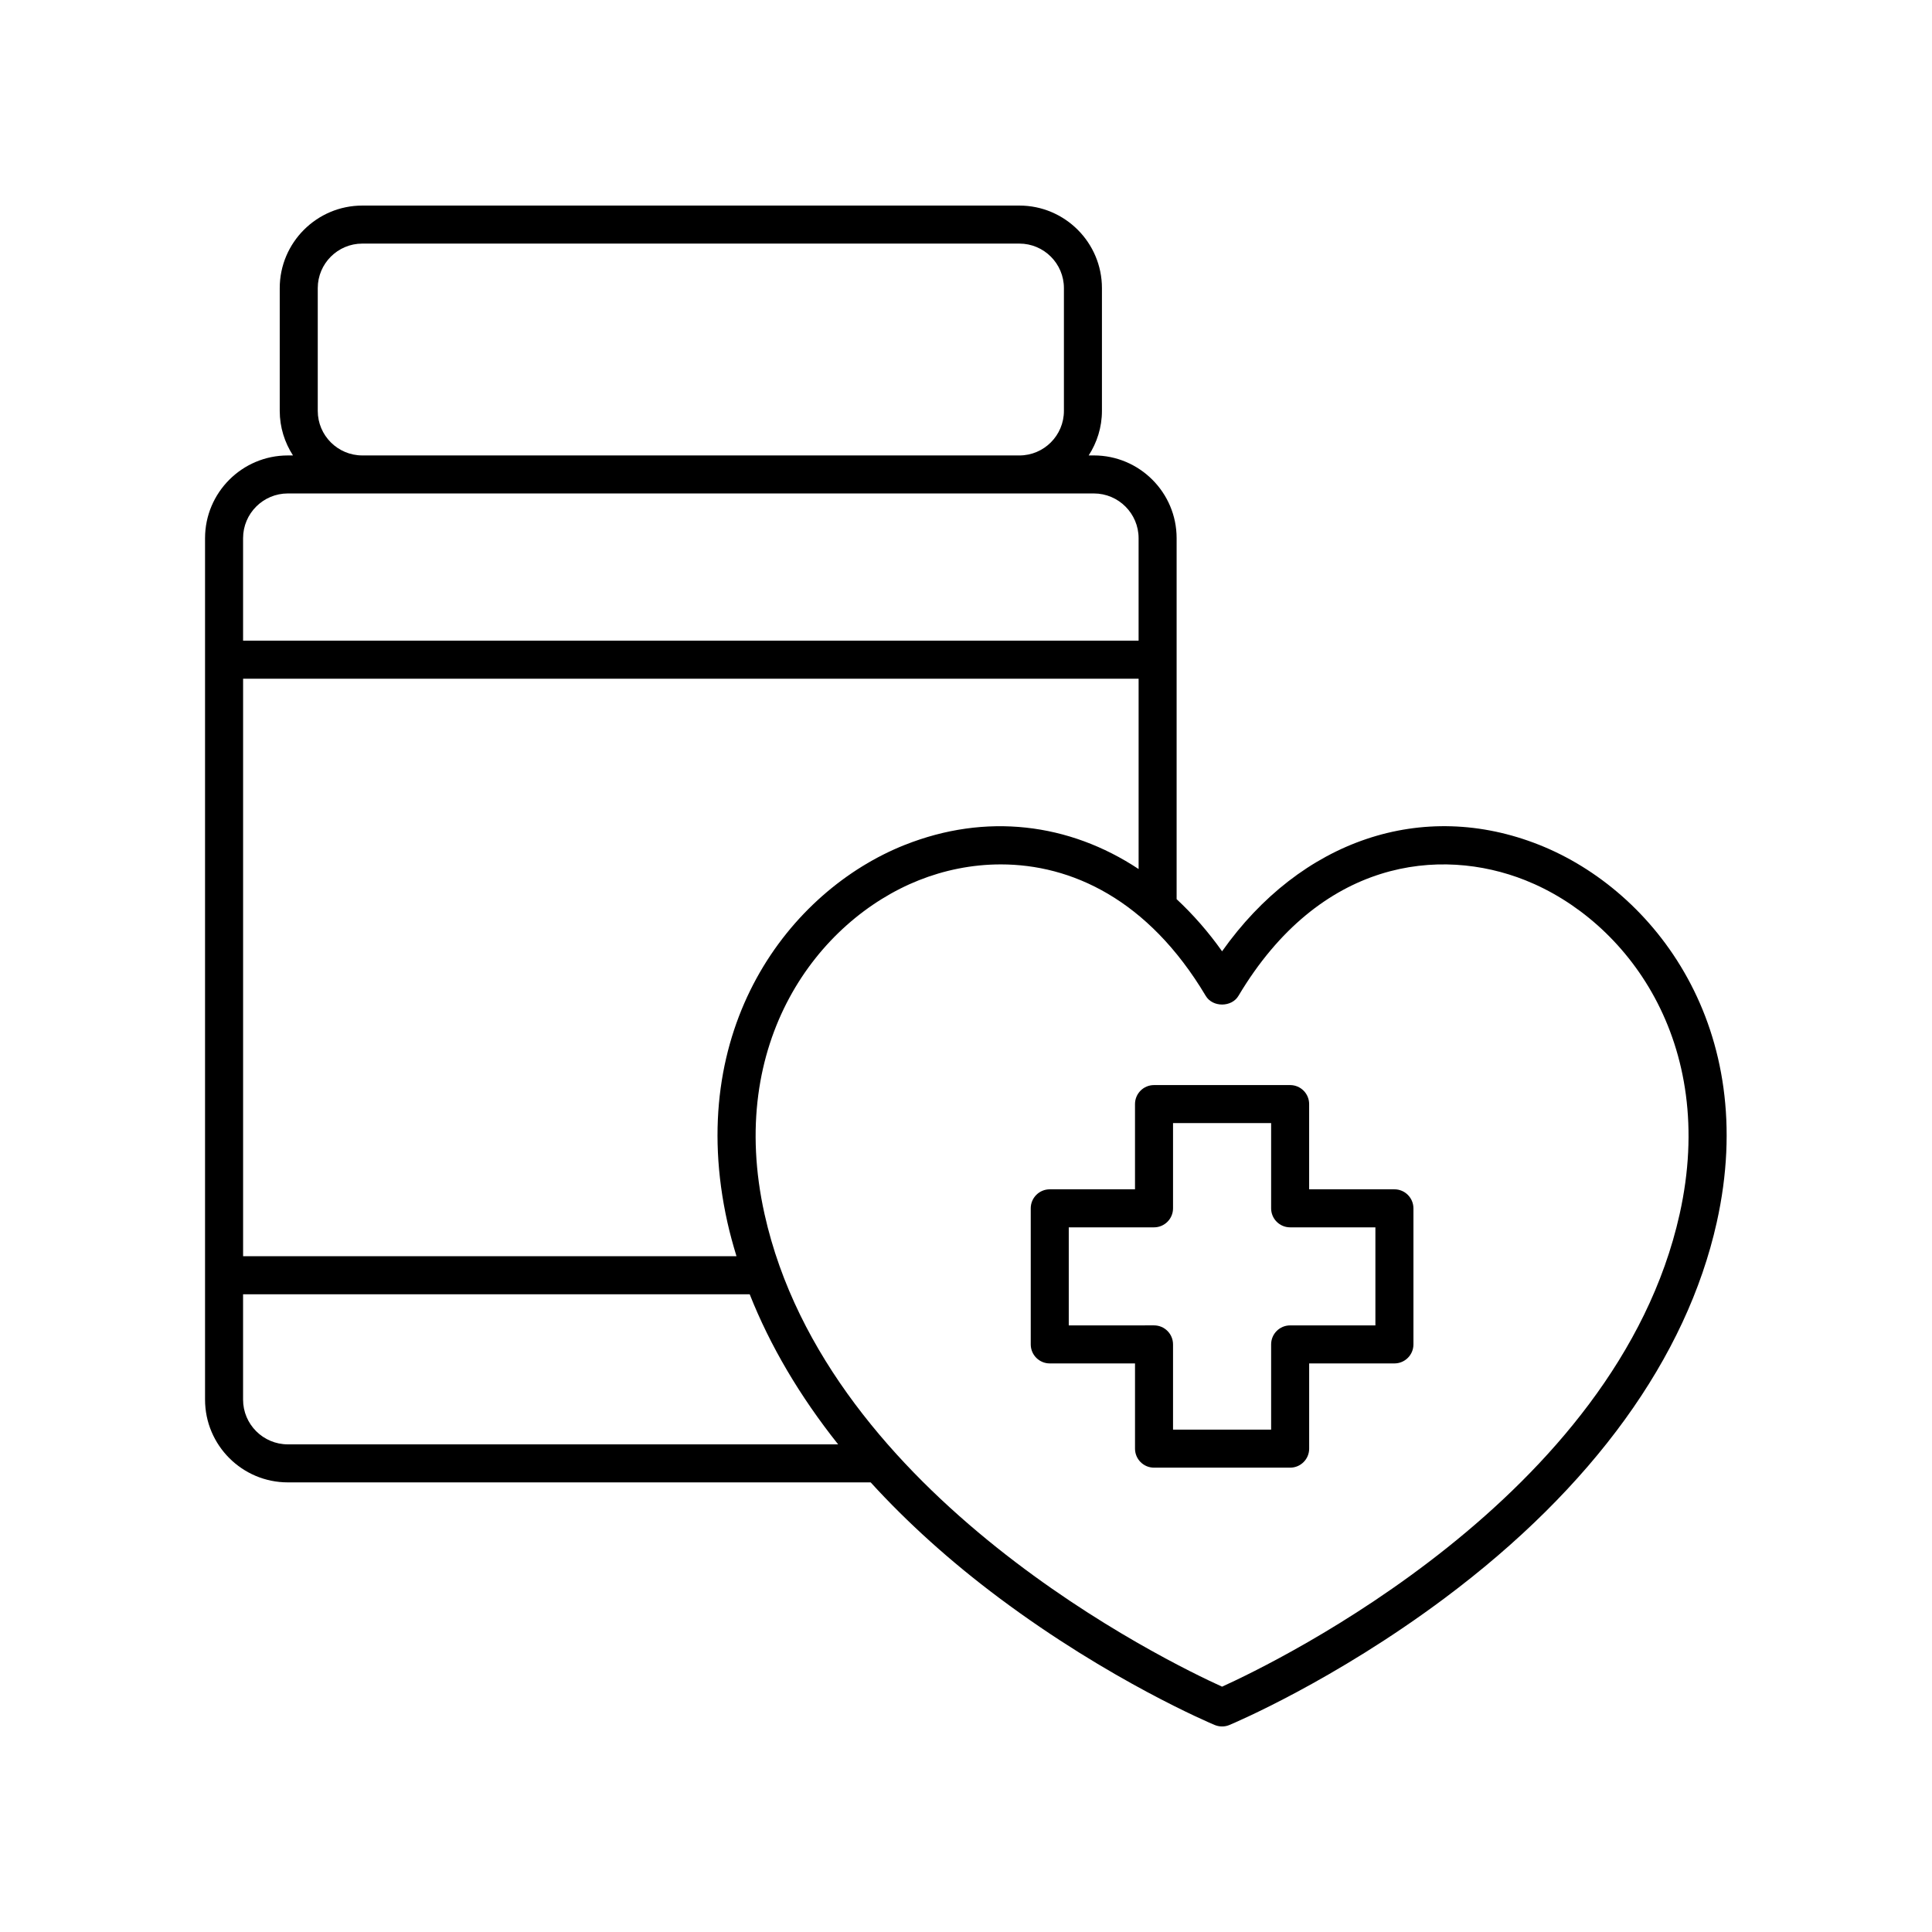
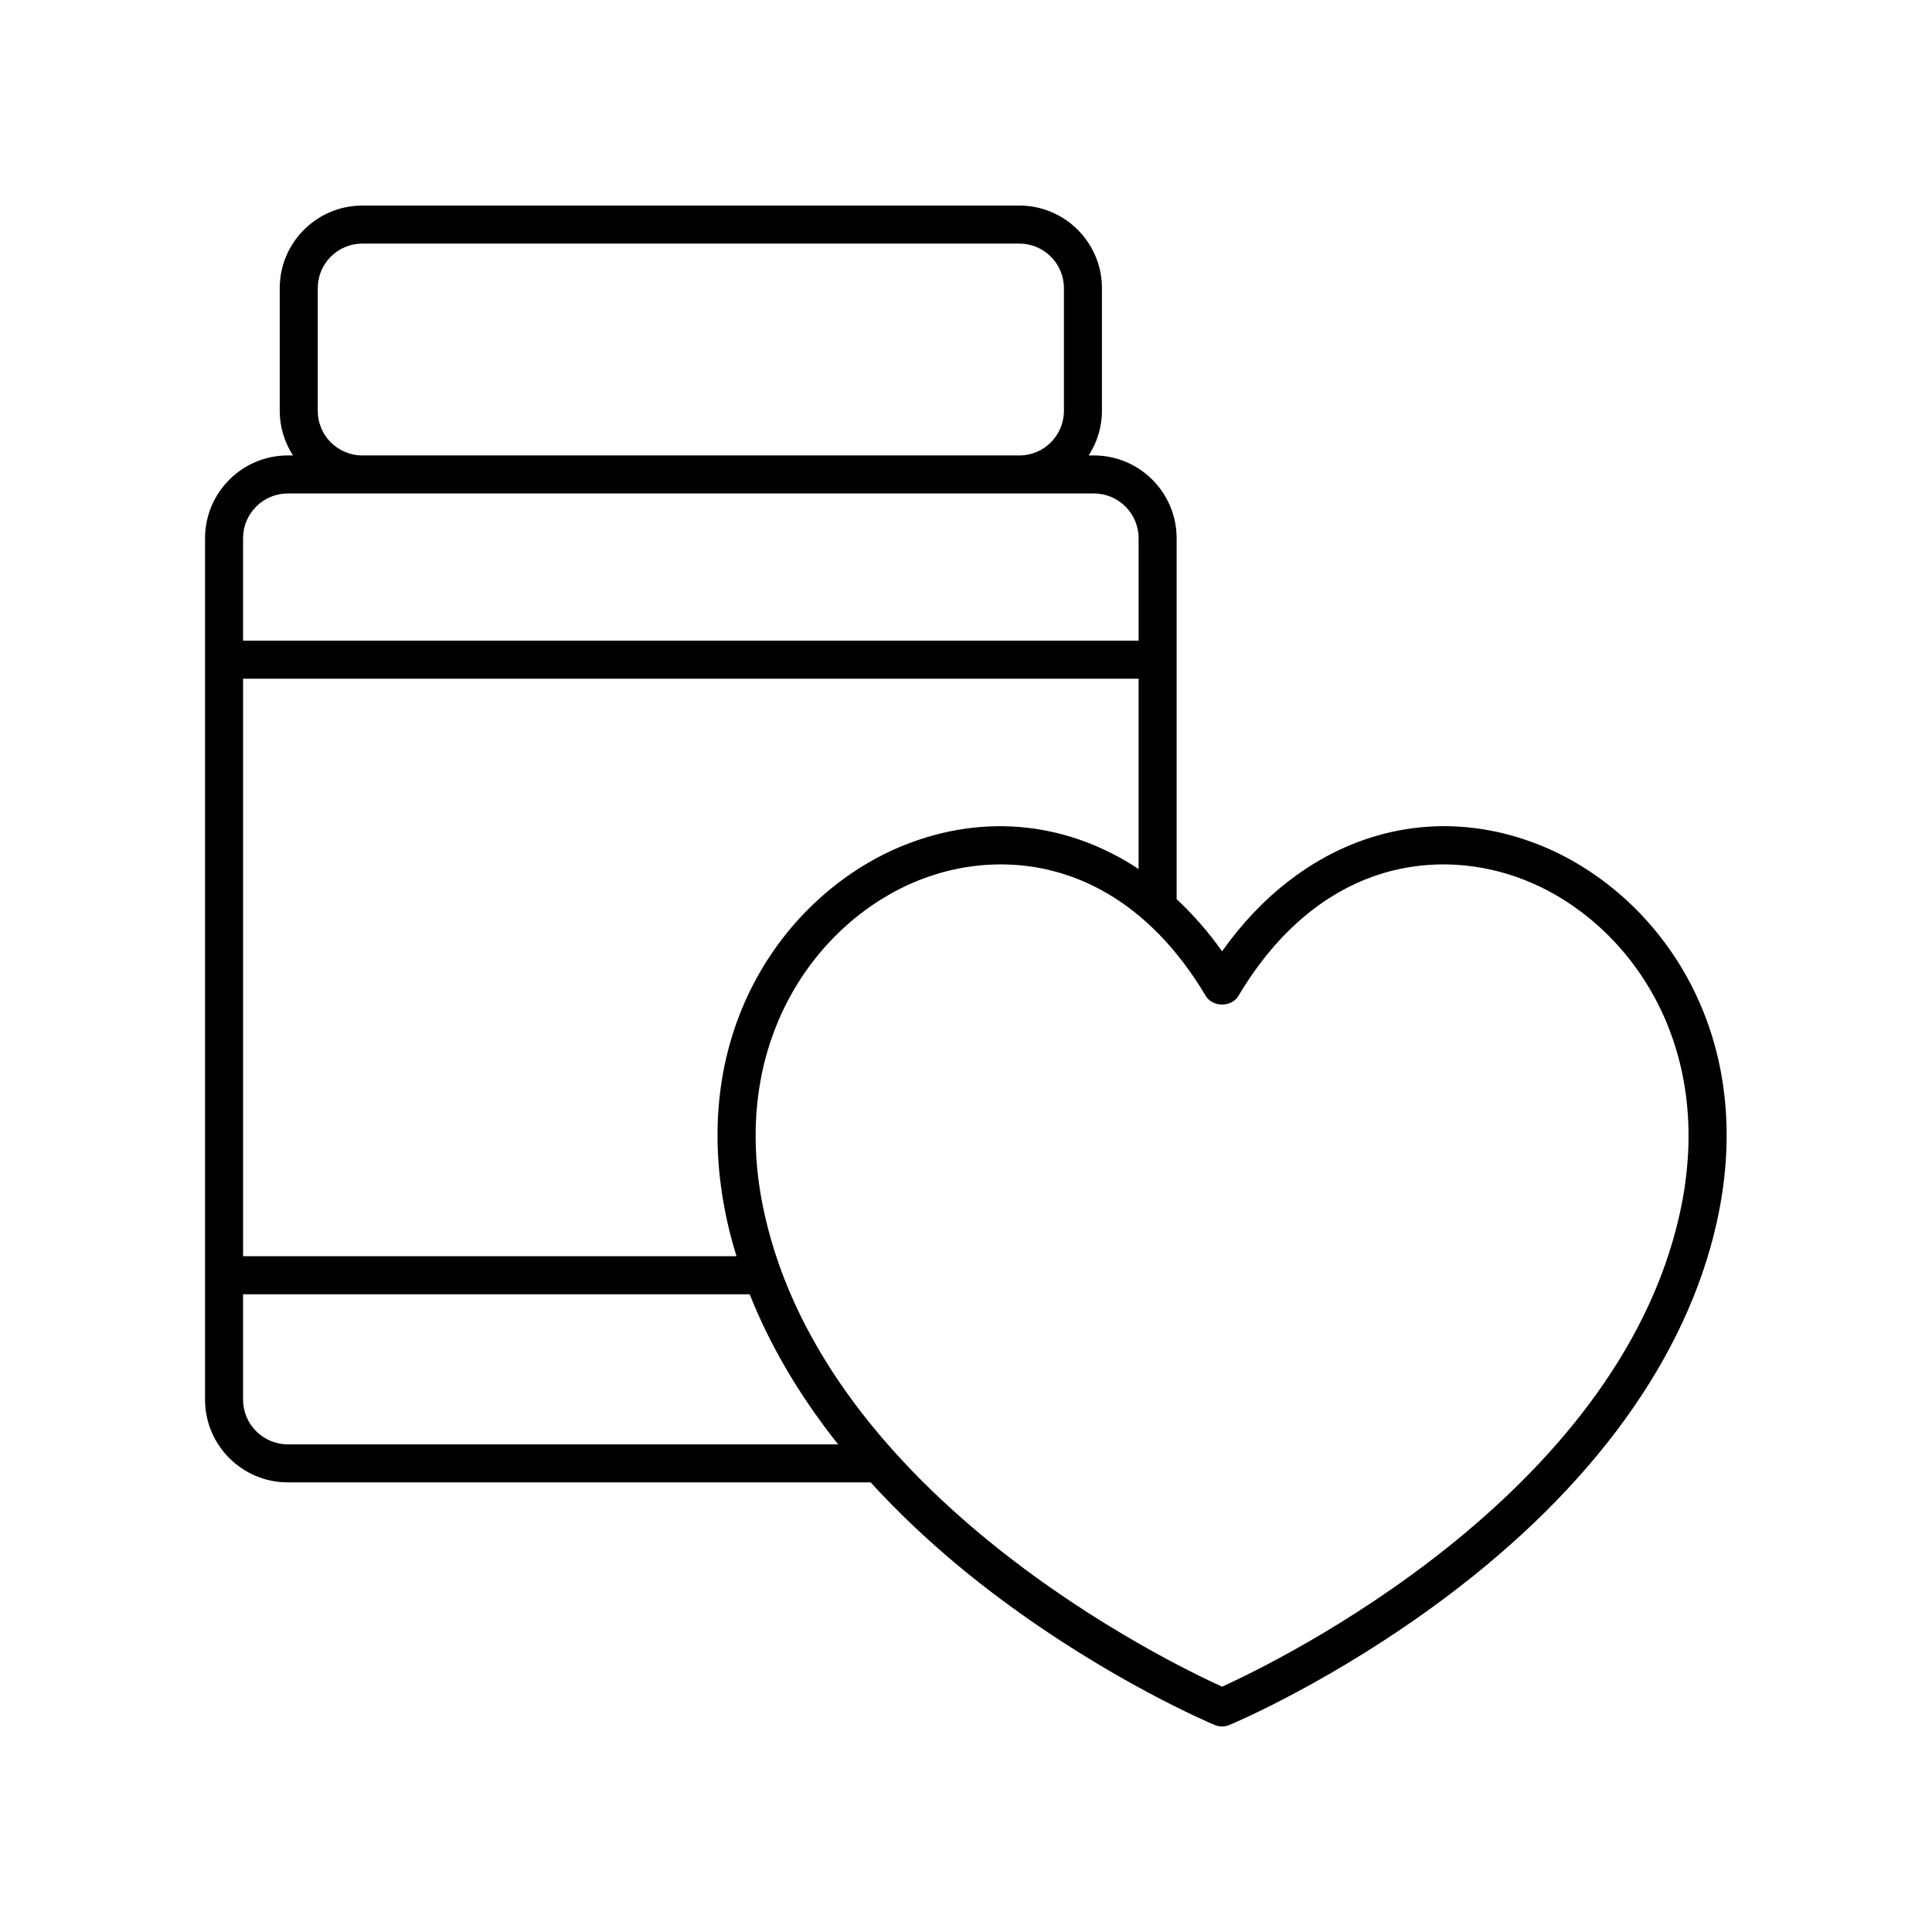
<svg xmlns="http://www.w3.org/2000/svg" fill="#000000" width="800px" height="800px" version="1.1" viewBox="144 144 512 512">
  <g>
    <path d="m551.92 367.9c-30.961-12.301-63.23-1.234-84.055 28.203-3.676-5.195-7.727-9.789-12.047-13.816v-95.664c0-12.094-9.84-21.93-21.938-21.93h-1.367c2.199-3.41 3.512-7.449 3.512-11.805v-32.535c0-12.062-9.816-21.875-21.879-21.875h-174.13c-12.066 0-21.883 9.816-21.883 21.879v32.535c0 4.352 1.312 8.391 3.512 11.805h-1.367c-12.098 0-21.938 9.836-21.938 21.93v228.29c0 12.094 9.844 21.93 21.938 21.93h154.46c9.75 10.691 21.125 20.965 34.098 30.66 29.344 21.93 55.961 33.168 57.078 33.637 0.629 0.254 1.289 0.387 1.949 0.387 0.66 0 1.32-0.129 1.945-0.391 1.121-0.469 27.73-11.703 57.078-33.637 39.16-29.27 64.082-63.695 72.07-99.562 11.438-51.344-16.363-87.848-47.035-100.04zm-168.12 0c-30.664 12.188-58.461 48.695-47.027 100.04 0.668 3.004 1.5 5.988 2.402 8.969l-130.75 0.004v-153.05h237.32v50.441c-18.453-12.219-40.5-14.918-61.941-6.398zm-155.59-115.01v-32.535c0-6.508 5.297-11.801 11.805-11.801h174.13c6.508 0 11.805 5.293 11.805 11.805v32.535c0 6.508-5.293 11.805-11.805 11.805l-174.13-0.004c-6.508 0-11.805-5.293-11.805-11.805zm-7.93 21.879h213.6c6.539 0 11.859 5.32 11.859 11.855v27.156h-237.32v-27.156c0-6.535 5.32-11.855 11.859-11.855zm0 252c-6.543 0-11.863-5.32-11.863-11.855v-27.922h134.26c5.402 13.648 13.258 26.98 23.438 39.777zm368.84-61.016c-16.715 75.043-106.82 118.68-121.26 125.23-14.438-6.551-104.55-50.188-121.25-125.23-10.152-45.586 14.094-77.824 40.914-88.484 6.602-2.625 13.996-4.195 21.695-4.195 18.617 0 39.02 9.184 54.32 34.852 1.82 3.051 6.84 3.047 8.656-0.004 21.625-36.281 53.445-39.625 76.008-30.656 26.824 10.668 51.07 42.902 40.918 88.488z" />
-     <path d="m513.53 459.18h-22.594v-22.586c0-2.781-2.254-5.039-5.039-5.039h-36.07c-2.781 0-5.039 2.254-5.039 5.039v22.586h-22.59c-2.781 0-5.039 2.254-5.039 5.039v36.062c0 2.781 2.254 5.039 5.039 5.039h22.594v22.586c0 2.781 2.254 5.039 5.039 5.039h36.074c2.781 0 5.039-2.254 5.039-5.039v-22.586h22.594c2.781 0 5.039-2.254 5.039-5.039v-36.062c-0.008-2.781-2.262-5.039-5.047-5.039zm-5.035 36.062h-22.594c-2.781 0-5.039 2.254-5.039 5.039v22.586l-25.996-0.004v-22.586c0-2.781-2.254-5.039-5.039-5.039l-22.594 0.004v-25.984h22.594c2.781 0 5.039-2.254 5.039-5.039v-22.586h25.996v22.586c0 2.781 2.254 5.039 5.039 5.039h22.594z" />
  </g>
</svg>